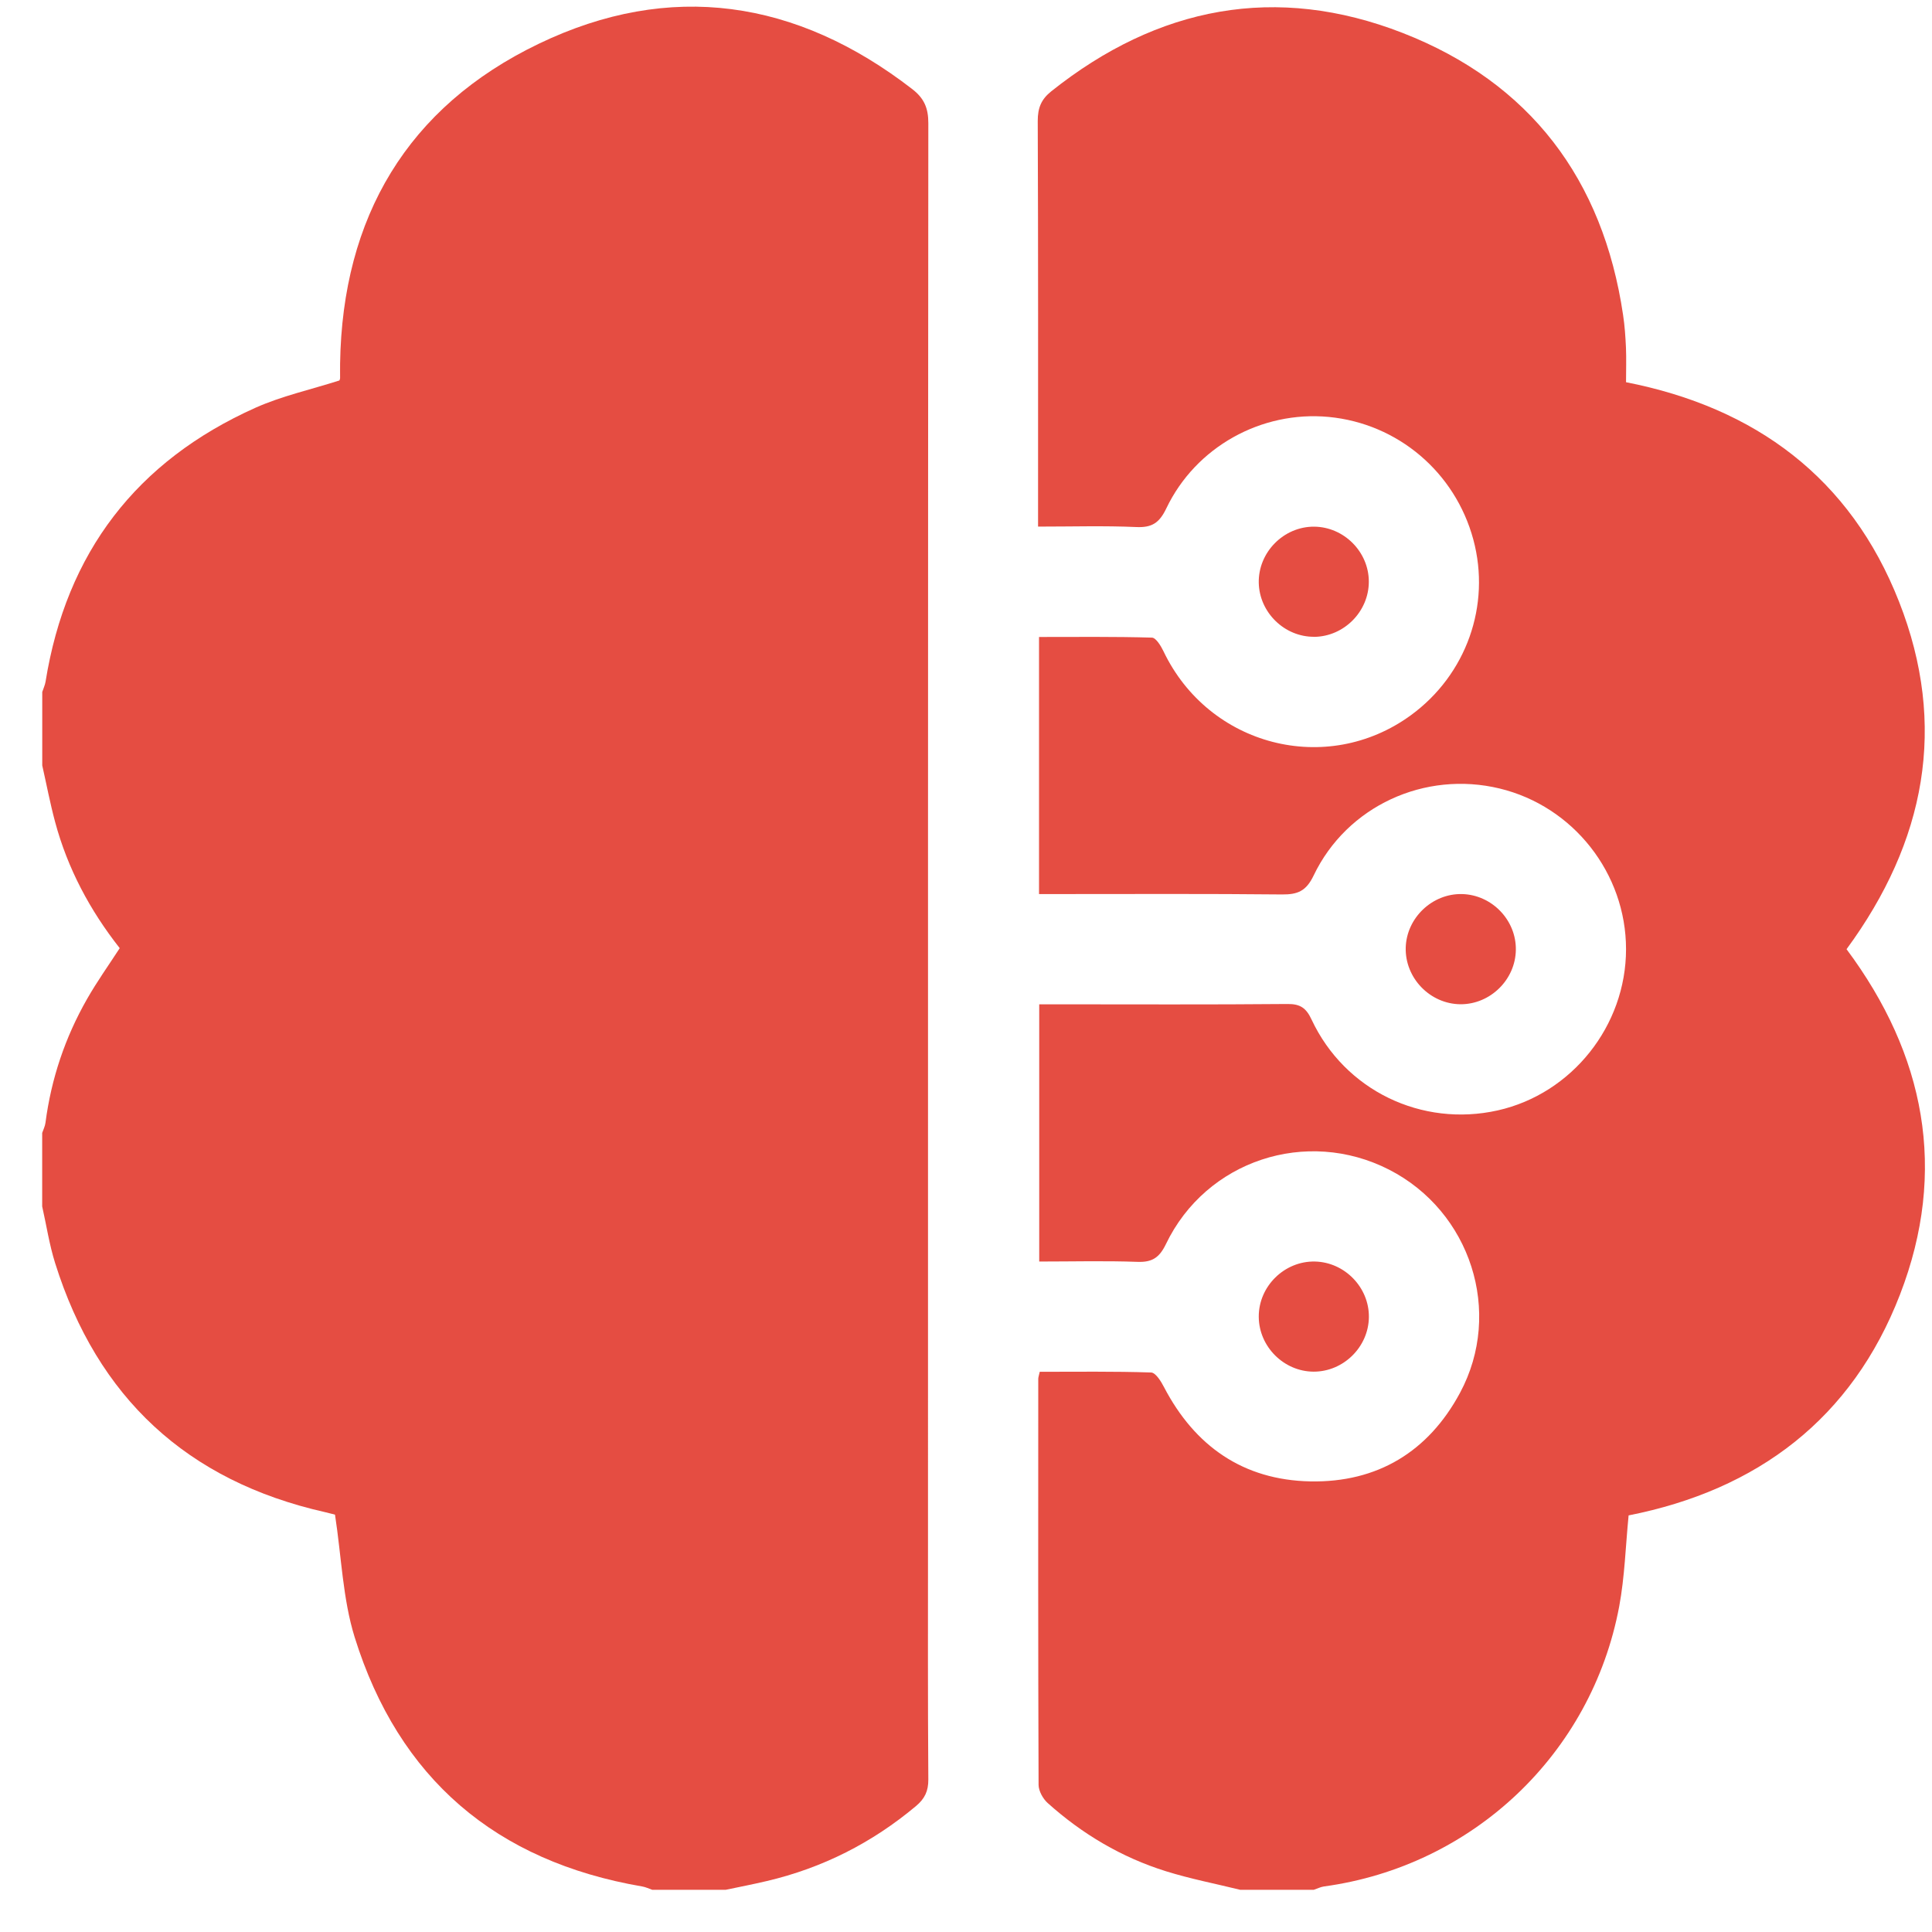
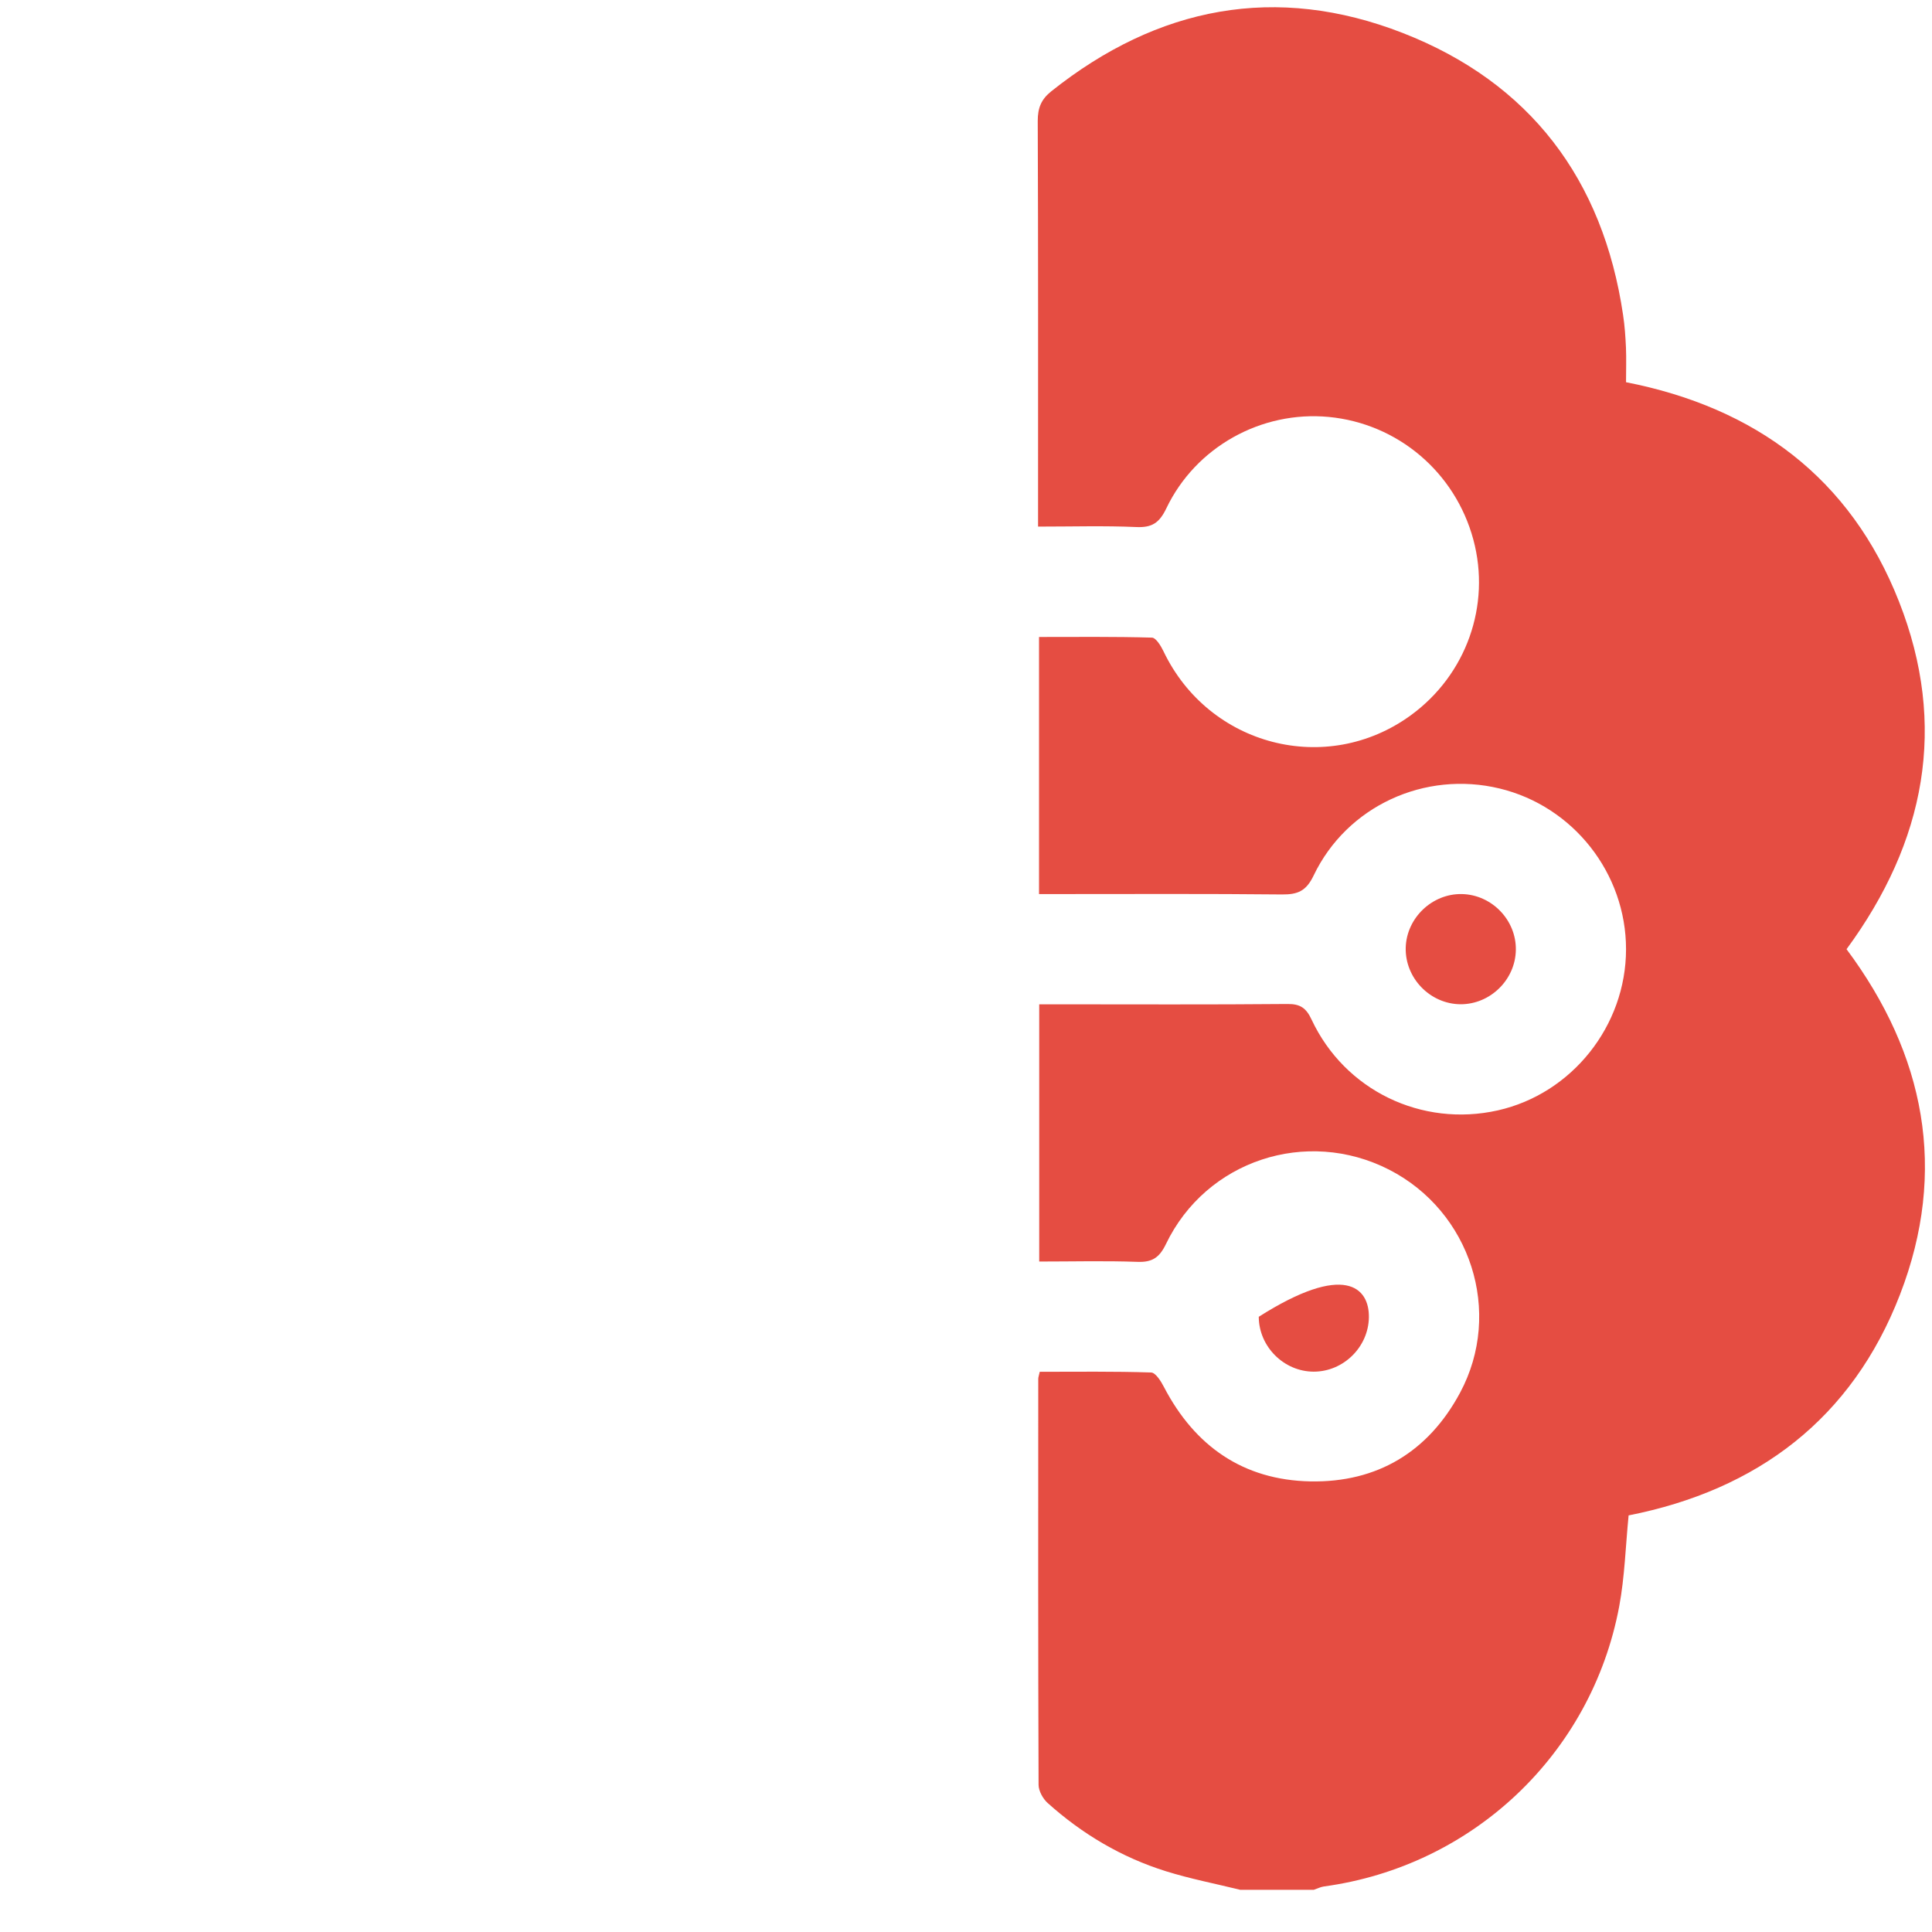
<svg xmlns="http://www.w3.org/2000/svg" width="30" height="30" viewBox="0 0 30 30" fill="none">
-   <path d="M11.27 29.345H10.129C10.076 29.327 10.026 29.302 9.972 29.293C7.701 28.904 6.191 27.618 5.507 25.422C5.322 24.826 5.303 24.178 5.202 23.52C5.191 23.517 5.118 23.497 5.045 23.48C2.905 22.997 1.511 21.702 0.856 19.613C0.766 19.327 0.721 19.026 0.655 18.733C0.655 18.352 0.655 17.972 0.655 17.592C0.673 17.54 0.699 17.489 0.706 17.435C0.795 16.751 1.011 16.109 1.352 15.512C1.505 15.243 1.686 14.99 1.859 14.723C1.395 14.133 1.05 13.486 0.856 12.764C0.778 12.474 0.722 12.178 0.656 11.886C0.656 11.505 0.656 11.125 0.656 10.745C0.673 10.692 0.698 10.641 0.707 10.587C1.029 8.581 2.119 7.159 3.968 6.331C4.379 6.148 4.828 6.049 5.27 5.908C5.27 5.908 5.28 5.889 5.281 5.872C5.282 5.796 5.279 5.72 5.281 5.644C5.316 3.373 6.327 1.66 8.365 0.68C10.406 -0.302 12.37 -0.006 14.166 1.384C14.351 1.527 14.415 1.68 14.415 1.911C14.409 9.239 14.41 16.567 14.41 23.896C14.41 25.141 14.406 26.386 14.415 27.631C14.416 27.811 14.361 27.928 14.225 28.043C13.543 28.615 12.771 29.006 11.906 29.209C11.695 29.259 11.483 29.3 11.272 29.344L11.27 29.345Z" fill="#E54D42" />
  <path d="M19.259 29.345C18.874 29.25 18.484 29.175 18.106 29.057C17.417 28.842 16.805 28.479 16.268 27.997C16.195 27.931 16.128 27.811 16.127 27.716C16.119 25.615 16.121 23.513 16.122 21.411C16.122 21.385 16.133 21.358 16.145 21.301C16.72 21.301 17.297 21.293 17.874 21.312C17.944 21.314 18.028 21.448 18.073 21.536C18.553 22.458 19.306 22.982 20.346 23.003C21.387 23.023 22.179 22.543 22.671 21.628C23.344 20.375 22.835 18.809 21.569 18.162C20.287 17.507 18.728 18.019 18.104 19.319C18.002 19.53 17.89 19.603 17.66 19.594C17.159 19.576 16.656 19.589 16.137 19.589V15.595C16.23 15.595 16.313 15.595 16.396 15.595C17.595 15.595 18.794 15.601 19.992 15.59C20.192 15.588 20.283 15.653 20.367 15.834C20.883 16.933 22.077 17.507 23.258 17.242C24.409 16.983 25.249 15.928 25.249 14.739C25.249 13.561 24.431 12.521 23.287 12.244C22.125 11.963 20.915 12.515 20.398 13.595C20.282 13.838 20.149 13.891 19.907 13.889C18.756 13.877 17.605 13.883 16.454 13.883C16.352 13.883 16.25 13.883 16.134 13.883V9.891C16.717 9.891 17.302 9.884 17.887 9.901C17.95 9.903 18.027 10.03 18.067 10.114C18.771 11.586 20.6 12.06 21.908 11.106C22.769 10.478 23.153 9.399 22.878 8.379C22.596 7.332 21.704 6.576 20.631 6.474C19.588 6.376 18.567 6.938 18.11 7.895C18.003 8.118 17.889 8.195 17.645 8.184C17.152 8.162 16.657 8.177 16.119 8.177V7.867C16.119 5.87 16.122 3.873 16.114 1.876C16.114 1.676 16.168 1.542 16.325 1.417C17.979 0.099 19.817 -0.255 21.784 0.513C23.758 1.284 24.892 2.785 25.203 4.89C25.229 5.059 25.24 5.23 25.248 5.401C25.255 5.571 25.249 5.742 25.249 5.935C27.258 6.329 28.734 7.422 29.488 9.342C30.246 11.268 29.899 13.069 28.673 14.739C29.89 16.372 30.248 18.176 29.503 20.102C28.759 22.028 27.291 23.136 25.289 23.531C25.242 24.006 25.229 24.482 25.143 24.944C24.713 27.238 22.866 28.979 20.557 29.293C20.504 29.301 20.453 29.327 20.4 29.345H19.259Z" fill="#E54D42" />
-   <path d="M20.409 9.888C19.947 9.893 19.555 9.511 19.546 9.049C19.537 8.576 19.933 8.175 20.406 8.178C20.869 8.182 21.255 8.569 21.255 9.032C21.255 9.495 20.871 9.883 20.409 9.889V9.888Z" fill="#E54D42" />
  <path d="M23.538 14.749C23.532 15.212 23.142 15.595 22.68 15.594C22.206 15.591 21.815 15.187 21.828 14.713C21.842 14.252 22.24 13.873 22.701 13.883C23.164 13.893 23.545 14.286 23.538 14.749Z" fill="#E54D42" />
-   <path d="M20.397 21.299C19.935 21.297 19.548 20.91 19.546 20.447C19.543 19.974 19.945 19.579 20.418 19.589C20.881 19.599 21.262 19.992 21.256 20.454C21.25 20.917 20.86 21.3 20.398 21.299H20.397Z" fill="#E54D42" />
+   <path d="M20.397 21.299C19.935 21.297 19.548 20.91 19.546 20.447C20.881 19.599 21.262 19.992 21.256 20.454C21.25 20.917 20.86 21.3 20.398 21.299H20.397Z" fill="#E54D42" />
</svg>